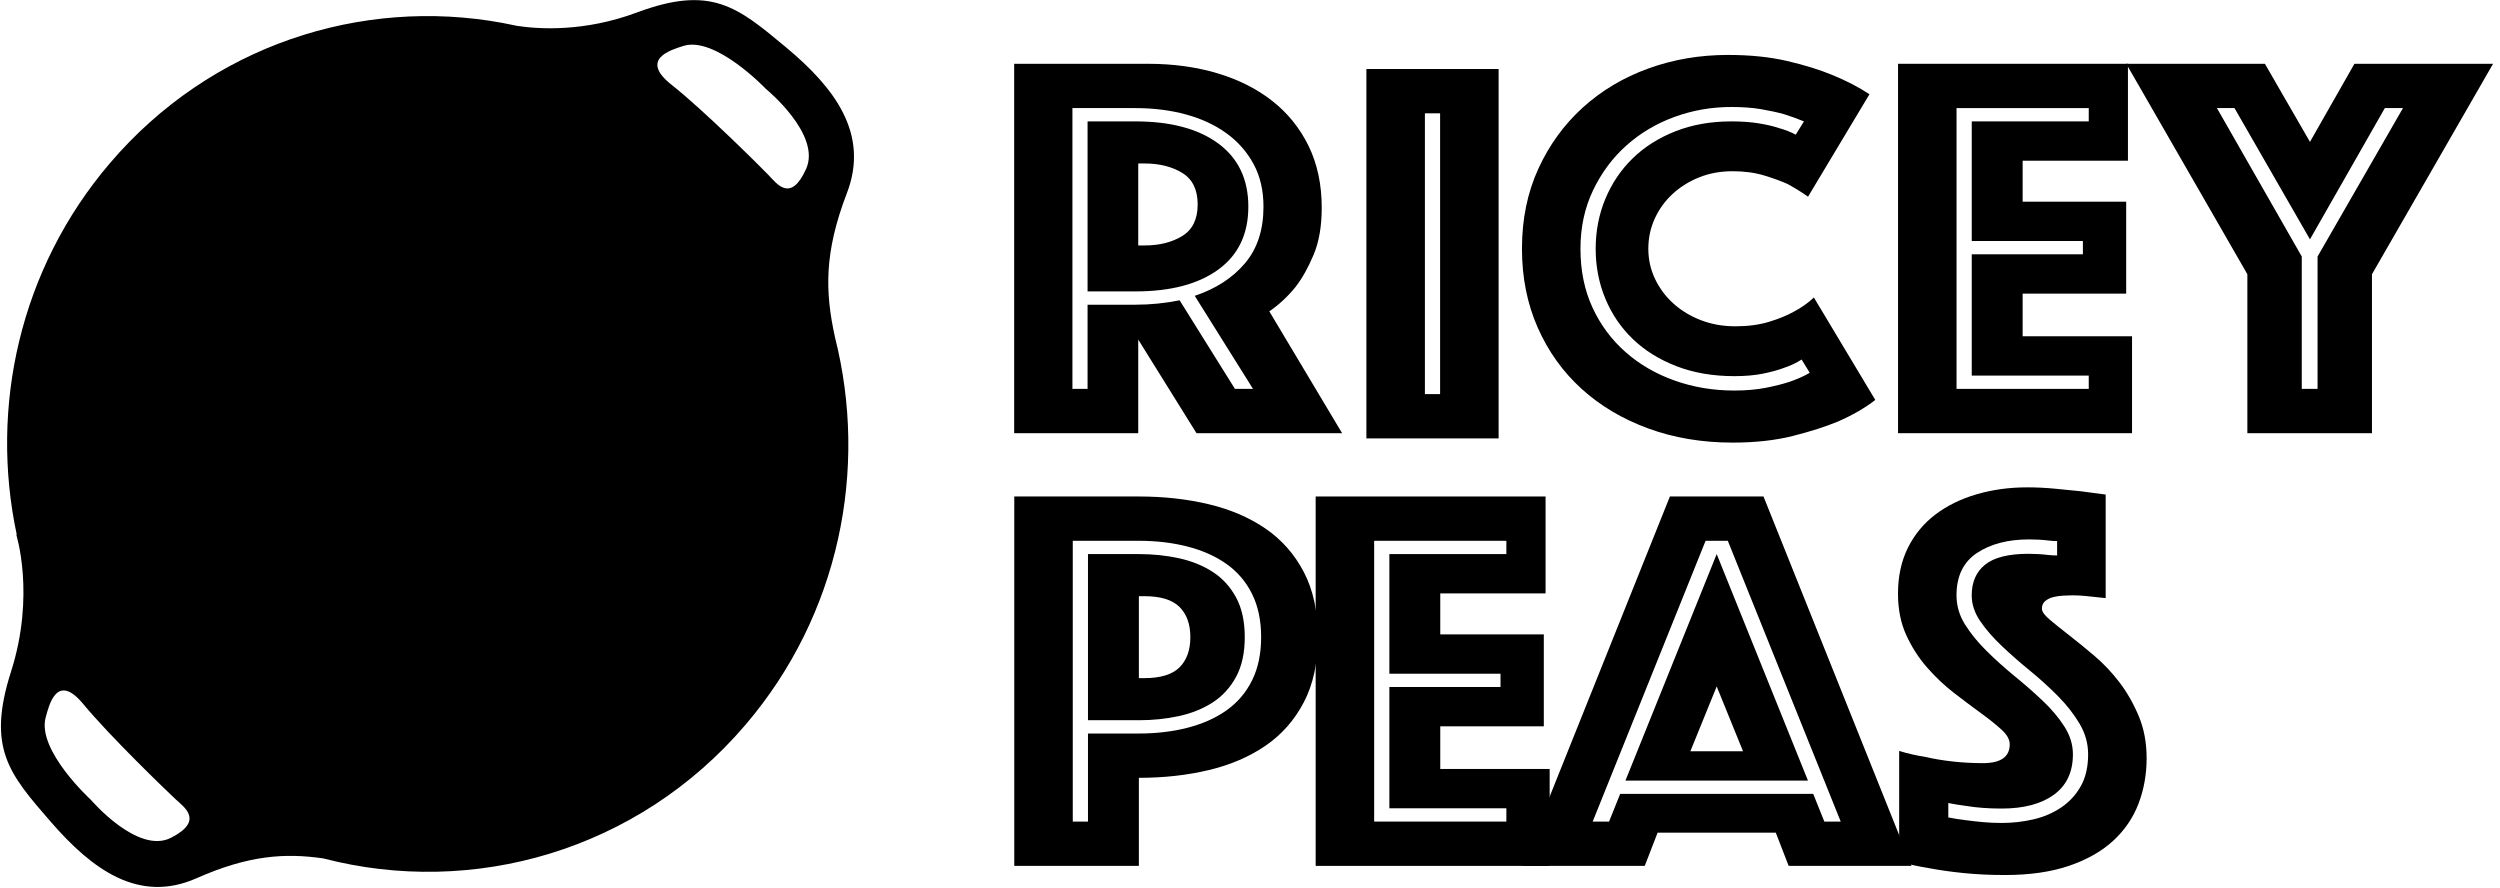
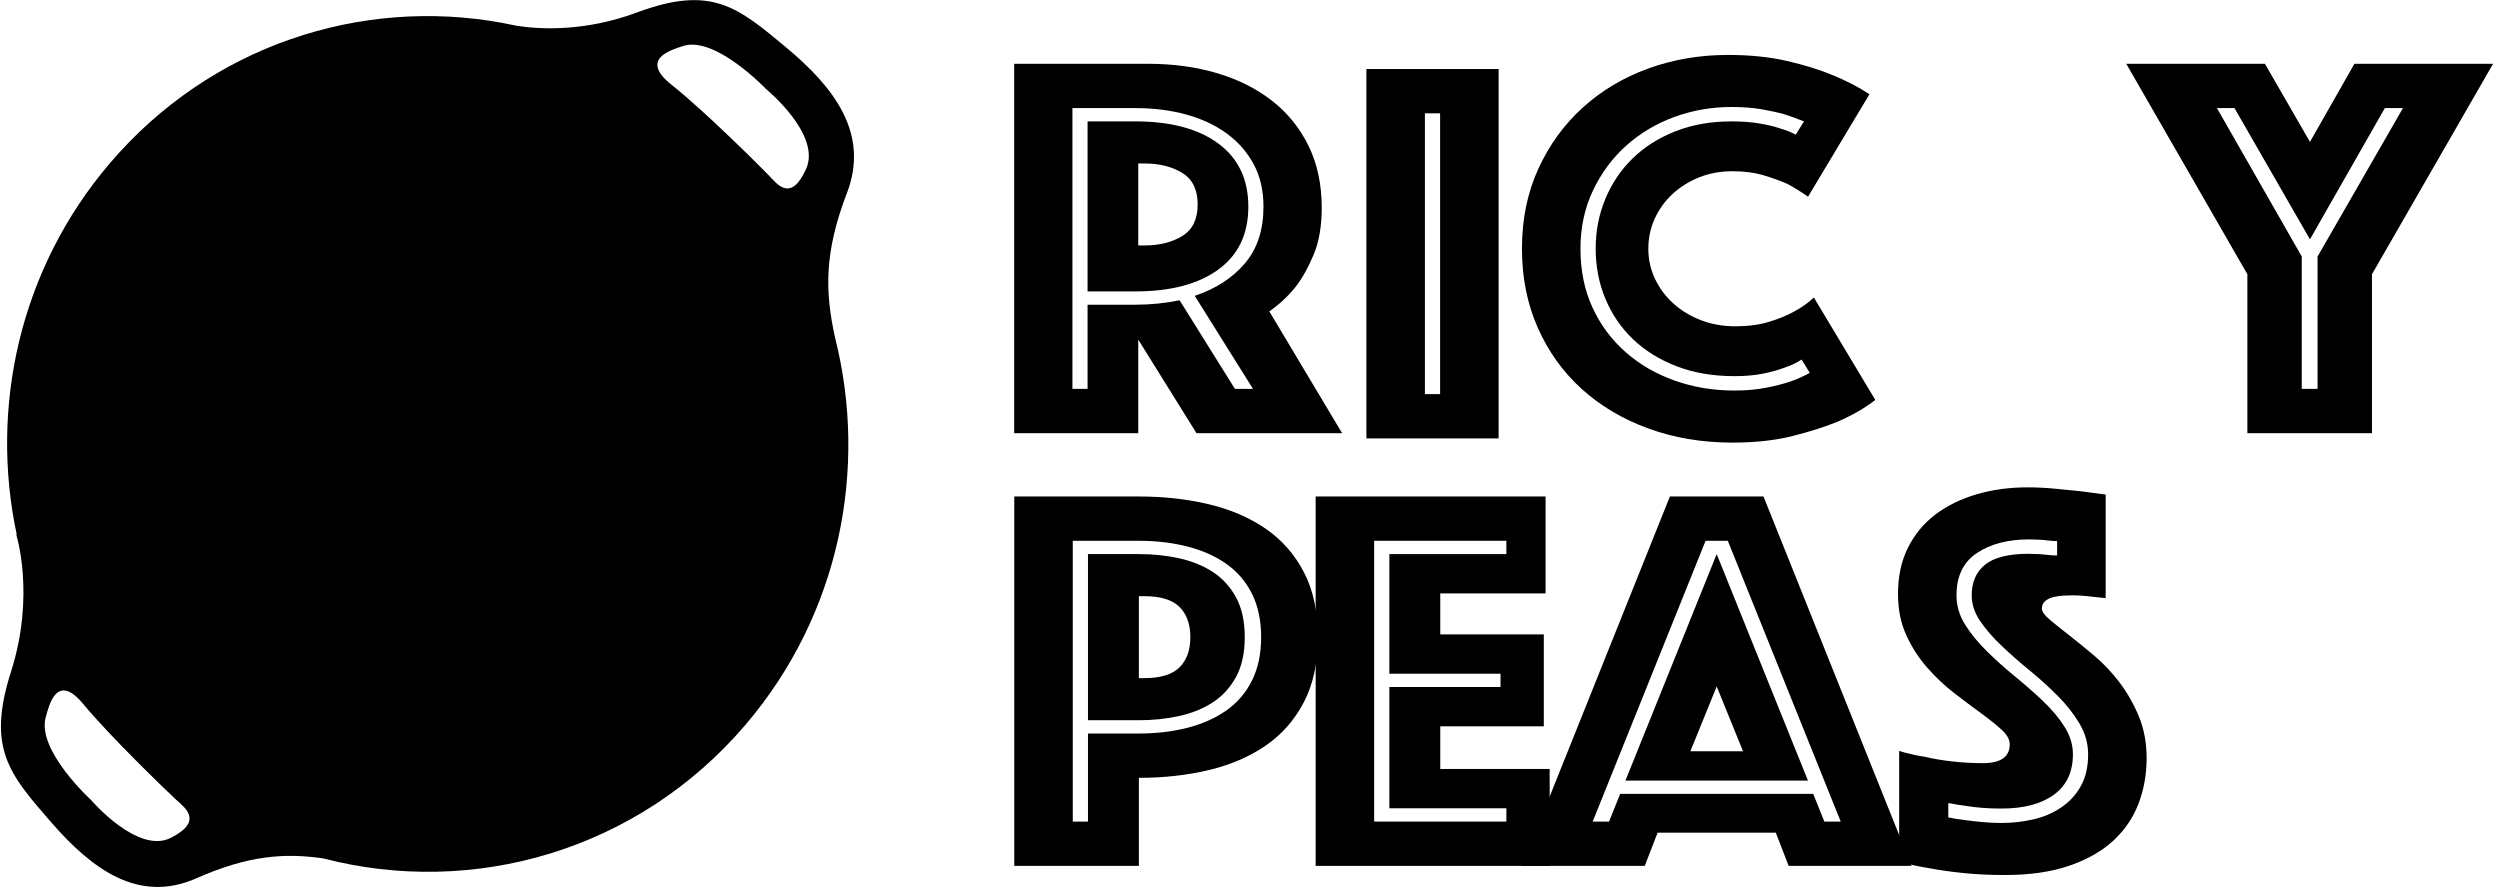
<svg xmlns="http://www.w3.org/2000/svg" width="100%" height="100%" viewBox="0 0 957 340" version="1.1" xml:space="preserve" style="fill-rule:evenodd;clip-rule:evenodd;stroke-linejoin:round;stroke-miterlimit:2;">
  <g transform="matrix(0.371,0.328,-0.322,0.377,144.603,-178.141)">
    <path d="M328.568,212.924C343.362,203.493 371.312,181.993 392.289,143.905C422.166,89.655 448.739,89.235 497.347,87.782C545.954,86.328 589.991,94.85 606.458,141.037C622.924,187.223 643.151,209.225 671.414,230.182C671.522,230.262 671.623,230.341 671.719,230.419C757.505,289.554 813.788,388.508 813.788,500.504C813.788,628.711 740.032,739.827 632.65,793.71C606.923,810.37 586.983,830.406 568.063,870.09C546.961,914.351 502.283,918.327 454.079,911.911C405.875,905.496 379.484,902.362 355.309,845.342C331.134,788.322 289.448,763.332 289.448,763.332L290.12,763.345C210.043,703.567 158.144,608.049 158.144,500.504C158.144,380.782 222.46,275.964 318.389,218.751L318.388,218.751L318.391,218.75C321.746,216.749 325.14,214.806 328.568,212.924ZM466.697,878.68C466.697,878.68 521.766,886.5 532.785,859.652C543.803,832.804 525.305,835.212 516.333,835.005C507.361,834.799 445.841,832.188 414.142,827.166C382.443,822.144 394.403,845.146 398.685,854.125C409.967,877.784 466.697,878.68 466.697,878.68ZM506.501,122.129C506.501,122.129 562.082,119.979 570.297,147.813C578.513,175.647 560.359,171.36 551.412,170.649C542.466,169.937 481.002,166.245 448.955,168C416.909,169.755 431.158,148.096 436.335,139.601C449.976,117.22 506.501,122.129 506.501,122.129Z" />
  </g>
  <g transform="matrix(0.264,0,0,1,380.424,24.42)">
    <path d="M205.235,92.22C227.194,92.22 248.59,91.655 269.423,90.524L349.659,124.444L375.841,124.444L291.382,88.828C321.787,86.143 345.999,82.009 364.017,76.426C382.035,70.843 391.044,63.6 391.044,54.696C391.044,48.477 386.258,43.036 376.686,38.372C367.114,33.708 354.022,29.786 337.412,26.606C320.802,23.426 301.236,21.023 278.714,19.398C256.191,17.773 231.698,16.96 205.235,16.96L114.019,16.96L114.019,124.444L135.978,124.444L135.978,92.22L205.235,92.22ZM135.978,87.132L135.978,22.048L205.235,22.048C256.473,22.048 296.591,24.875 325.588,30.528C354.586,36.181 369.084,44.237 369.084,54.696C369.084,65.155 354.586,73.175 325.588,78.758C296.591,84.341 256.473,87.132 205.235,87.132L135.978,87.132ZM29.561,0L223.815,0C259.851,-0 293.212,1.201 323.899,3.604C354.586,6.007 381.19,9.54 403.712,14.204C426.235,18.868 443.83,24.627 456.499,31.482C469.168,38.337 475.502,46.216 475.502,55.12C475.502,62.187 471.561,68.193 463.678,73.14C455.795,78.087 447.068,82.185 437.496,85.436C426.235,89.111 413.566,92.22 399.489,94.764L505.063,141.404L293.916,141.404L209.457,105.576L209.457,141.404L29.561,141.404L29.561,0ZM209.457,69.536L218.748,69.536C240.144,69.536 258.303,68.335 273.224,65.932C288.145,63.529 295.605,59.501 295.605,53.848C295.605,48.195 288.145,44.167 273.224,41.764C258.303,39.361 240.144,38.16 218.748,38.16L209.457,38.16L209.457,69.536Z" style="fill-rule:nonzero;" />
  </g>
  <g transform="matrix(0.14,0,0,1,515.22,26.419)">
    <path d="M55.984,0L417.484,0L417.484,141.404L55.984,141.404L55.984,0ZM257.528,124.444L257.528,16.96L215.94,16.96L215.94,124.444L257.528,124.444Z" style="fill-rule:nonzero;" />
  </g>
  <g transform="matrix(0.14,0,0,1,380.424,190.056)">
    <path d="M886.154,53.848C886.154,63.6 873.357,71.903 847.764,78.758C822.171,85.613 787.248,91.16 742.993,95.4C698.739,99.64 647.02,102.749 587.836,104.728C528.653,106.707 464.937,107.696 396.69,107.696L396.69,141.404L55.984,141.404L55.984,0L396.69,0C464.937,-0 528.653,0.989 587.836,2.968C647.02,4.947 698.739,8.056 742.993,12.296C787.248,16.536 822.171,22.083 847.764,28.938C873.357,35.793 886.154,44.096 886.154,53.848ZM730.997,53.848C730.997,47.488 722.732,41.976 706.204,37.312C689.675,32.648 666.481,28.832 636.623,25.864C606.765,22.896 571.308,20.67 530.253,19.186C489.197,17.702 444.676,16.96 396.69,16.96L215.94,16.96L215.94,124.444L257.528,124.444L257.528,90.736L396.69,90.736C444.676,90.736 489.197,89.994 530.253,88.51C571.308,87.026 606.765,84.8 636.623,81.832C666.481,78.864 689.675,75.048 706.204,70.384C722.732,65.72 730.997,60.208 730.997,53.848ZM686.209,53.848C686.209,59.925 678.211,65.013 662.216,69.112C646.22,73.211 624.893,76.461 598.234,78.864C571.574,81.267 540.916,82.998 506.259,84.058C471.602,85.118 435.079,85.648 396.69,85.648L257.528,85.648L257.528,22.048L396.69,22.048C435.079,22.048 471.602,22.578 506.259,23.638C540.916,24.698 571.574,26.429 598.234,28.832C624.893,31.235 646.22,34.485 662.216,38.584C678.211,42.683 686.209,47.771 686.209,53.848ZM396.69,69.536L411.086,69.536C455.873,69.536 488.131,68.158 507.859,65.402C527.587,62.646 537.451,58.795 537.451,53.848C537.451,48.901 527.587,45.05 507.859,42.294C488.131,39.538 455.873,38.16 411.086,38.16L396.69,38.16L396.69,69.536Z" style="fill-rule:nonzero;" />
  </g>
  <g transform="matrix(0.14,0,0,1,495.797,190.056)">
    <path d="M55.984,0L684.61,0L684.61,37.1L396.69,37.1L396.69,52.788L679.811,52.788L679.811,87.98L396.69,87.98L396.69,104.304L695.806,104.304L695.806,141.404L55.984,141.404L55.984,0ZM577.439,124.444L577.439,119.356L257.528,119.356L257.528,72.928L561.444,72.928L561.444,67.84L257.528,67.84L257.528,22.048L577.439,22.048L577.439,16.96L215.94,16.96L215.94,124.444L577.439,124.444Z" style="fill-rule:nonzero;" />
  </g>
  <g transform="matrix(0.14,0,0,1,587.06,190.056)">
    <path d="M372.696,0L628.625,0L1033.31,141.404L697.406,141.404L662.216,128.684L339.106,128.684L303.915,141.404L-31.991,141.404L372.696,0ZM572.641,97.52L500.661,72.716L428.681,97.52L572.641,97.52ZM206.343,124.444L236.734,113.844L764.587,113.844L794.979,124.444L839.766,124.444L531.052,16.96L470.269,16.96L161.555,124.444L206.343,124.444ZM500.661,22.048L750.191,108.756L251.13,108.756L500.661,22.048Z" style="fill-rule:nonzero;" />
  </g>
  <g transform="matrix(0.14,0,0,1,723.194,189.95)">
    <path d="M161.555,122.96C176.484,123.384 192.48,123.737 209.542,124.02C224.471,124.303 240.2,124.55 256.729,124.762C273.257,124.974 290.053,125.08 307.115,125.08C336.973,125.08 366.032,124.621 394.29,123.702C422.549,122.783 447.875,121.264 470.269,119.144C492.663,117.024 510.525,114.303 523.854,110.982C537.184,107.661 543.849,103.597 543.849,98.792C543.849,94.693 536.118,90.807 520.655,87.132C505.193,83.457 485.465,79.924 461.472,76.532C437.478,73.14 411.885,69.889 384.693,66.78C357.501,63.671 331.908,60.526 307.914,57.346C283.921,54.166 264.193,50.986 248.731,47.806C233.268,44.626 225.537,41.34 225.537,37.948C225.537,32.86 237.801,28.938 262.327,26.182C286.854,23.426 326.309,22.048 380.694,22.048C389.225,22.048 398.023,22.083 407.087,22.154C416.151,22.225 424.948,22.331 433.479,22.472C442.01,22.613 450.541,22.684 459.072,22.684L459.072,17.172C451.608,17.172 443.61,17.101 435.079,16.96C427.614,16.819 419.35,16.713 410.286,16.642C401.222,16.571 391.891,16.536 382.294,16.536C324.71,16.536 277.256,18.267 239.933,21.73C202.61,25.193 183.949,30.599 183.949,37.948C183.949,41.905 191.68,45.615 207.142,49.078C222.605,52.541 242.333,55.933 266.326,59.254C290.319,62.575 315.912,65.791 343.105,68.9C370.297,72.009 395.89,75.154 419.883,78.334C443.877,81.514 463.604,84.8 479.067,88.192C494.529,91.584 502.26,95.117 502.26,98.792C502.26,105.576 484.932,110.735 450.275,114.268C415.618,117.801 367.898,119.568 307.115,119.568C270.858,119.568 237.801,119.215 207.942,118.508C191.947,118.225 176.484,117.872 161.555,117.448L161.555,122.96ZM27.192,97.52C50.653,98.509 75.179,99.287 100.772,99.852C122.099,100.559 146.359,101.124 173.552,101.548C200.744,101.972 228.203,102.184 255.929,102.184C304.982,102.184 329.508,99.781 329.508,94.976C329.508,93.139 322.044,91.266 307.115,89.358C292.185,87.45 273.257,85.33 250.33,82.998C227.403,80.666 202.877,78.087 176.751,75.26C150.625,72.433 126.098,69.183 103.171,65.508C80.244,61.833 61.316,57.699 46.387,53.106C31.458,48.513 23.993,43.248 23.993,37.312C23.993,30.669 33.057,24.804 51.186,19.716C69.314,14.628 94.374,10.388 126.365,6.996C158.356,3.604 195.945,1.025 239.133,-0.742C282.321,-2.509 328.442,-3.392 377.495,-3.392C403.088,-3.392 428.681,-3.215 454.274,-2.862C479.867,-2.509 502.793,-2.191 523.055,-1.908C546.515,-1.484 569.442,-1.06 591.835,-0.636L591.835,39.008C583.304,38.867 573.707,38.725 563.043,38.584C554.512,38.443 544.915,38.301 534.251,38.16C523.588,38.019 512.391,37.948 500.661,37.948C494.263,37.948 486.265,37.983 476.667,38.054C467.07,38.125 458.006,38.301 449.475,38.584C440.944,38.867 433.479,39.361 427.081,40.068C420.683,40.775 417.484,41.764 417.484,43.036C417.484,44.167 424.682,45.58 439.078,47.276C453.474,48.972 471.069,50.951 491.863,53.212C512.657,55.473 535.584,58.088 560.644,61.056C585.704,64.024 608.631,67.416 629.425,71.232C650.219,75.048 667.814,79.359 682.21,84.164C696.606,88.969 703.804,94.34 703.804,100.276C703.804,106.495 696.34,112.325 681.41,117.766C666.481,123.207 643.288,127.942 611.83,131.97C580.372,135.998 540.116,139.178 491.063,141.51C442.01,143.842 383.893,145.008 316.712,145.008C276.19,145.008 238.6,144.761 203.943,144.266C169.286,143.771 138.628,143.171 111.969,142.464C81.044,141.757 52.785,140.909 27.192,139.92L27.192,97.52Z" style="fill-rule:nonzero;" />
  </g>
  <g transform="matrix(0.14,0,0,1,818.414,24.42)">
    <path d="M299.117,80.56L-31.991,0L347.103,0L470.269,29.892L591.835,0L970.93,0L639.822,80.56L639.822,141.404L299.117,141.404L299.117,80.56ZM491.063,124.444L491.063,73.776L724.598,16.96L675.012,16.96L470.269,67.204L263.927,16.96L215.94,16.96L447.875,73.776L447.875,124.444L491.063,124.444Z" style="fill-rule:nonzero;" />
  </g>
  <g transform="matrix(0.14,0,0,1,718.73,24.42)">
-     <path d="M55.984,0L684.61,0L684.61,37.1L396.69,37.1L396.69,52.788L679.811,52.788L679.811,87.98L396.69,87.98L396.69,104.304L695.806,104.304L695.806,141.404L55.984,141.404L55.984,0ZM577.439,124.444L577.439,119.356L257.528,119.356L257.528,72.928L561.444,72.928L561.444,67.84L257.528,67.84L257.528,22.048L577.439,22.048L577.439,16.96L215.94,16.96L215.94,124.444L577.439,124.444Z" style="fill-rule:nonzero;" />
-   </g>
+     </g>
  <g transform="matrix(0.14,0,0,1,578.13,24.42)">
    <path d="M233.535,70.808C233.535,64.024 242.333,57.664 259.928,51.728C277.523,45.792 302.316,40.633 334.307,36.252C366.298,31.871 405.221,28.408 451.075,25.864C496.928,23.32 548.114,22.048 604.632,22.048C632.357,22.048 657.151,22.295 679.011,22.79C700.872,23.285 719.267,23.885 734.196,24.592C752.324,25.299 767.786,26.147 780.583,27.136L802.977,22.048C785.915,21.059 767.786,20.14 748.592,19.292C730.463,18.585 709.669,17.949 686.209,17.384C662.749,16.819 635.557,16.536 604.632,16.536C550.247,16.536 498.261,17.808 448.675,20.352C399.089,22.896 355.368,26.535 317.512,31.27C279.656,36.005 249.264,41.729 226.337,48.442C203.41,55.155 191.947,62.611 191.947,70.808C191.947,79.147 202.877,86.637 224.737,93.28C246.598,99.923 276.723,105.611 315.112,110.346C353.502,115.081 398.289,118.72 449.475,121.264C500.661,123.808 555.046,125.08 612.63,125.08C644.621,125.08 673.413,124.727 699.006,124.02C724.598,123.313 746.459,122.536 764.587,121.688C784.848,120.699 802.977,119.568 818.972,118.296L796.578,113.208C782.716,114.48 766.72,115.54 748.592,116.388C732.596,117.236 713.402,117.978 691.008,118.614C668.614,119.25 642.488,119.568 612.63,119.568C553.979,119.568 501.194,118.296 454.274,115.752C407.353,113.208 367.631,109.745 335.107,105.364C302.582,100.983 277.523,95.824 259.928,89.888C242.333,83.952 233.535,77.592 233.535,70.808ZM31.991,70.808C31.991,59.501 46.92,49.29 76.779,40.174C106.637,31.058 147.159,23.249 198.345,16.748C249.531,10.247 309.247,5.265 377.495,1.802C445.743,-1.661 518.256,-3.392 595.034,-3.392C655.818,-3.392 709.936,-2.615 757.389,-1.06C804.843,0.495 845.631,2.261 879.755,4.24C919.211,6.501 953.335,8.975 982.127,11.66L814.174,50.88C797.112,49.184 778.45,47.559 758.189,46.004C740.061,44.873 718.467,43.778 693.407,42.718C668.347,41.658 639.822,41.128 607.831,41.128C574.773,41.128 544.382,41.905 516.656,43.46C488.931,45.015 464.671,47.135 443.877,49.82C423.082,52.505 406.82,55.65 395.09,59.254C383.36,62.858 377.495,66.709 377.495,70.808C377.495,74.907 383.627,78.758 395.89,82.362C408.153,85.966 424.948,89.111 446.276,91.796C467.603,94.481 492.663,96.601 521.455,98.156C550.247,99.711 581.705,100.488 615.829,100.488C649.953,100.488 680.344,99.923 707.003,98.792C733.663,97.661 756.056,96.389 774.185,94.976C795.512,93.421 814.174,91.584 830.169,89.464L998.122,128.684C969.33,131.793 935.207,134.549 895.751,136.952C861.627,138.931 820.572,140.768 772.585,142.464C724.598,144.16 669.68,145.008 607.831,145.008C524.654,145.008 447.875,143.206 377.495,139.602C307.115,135.998 246.331,130.945 195.146,124.444C143.96,117.943 103.971,110.134 75.179,101.018C46.387,91.902 31.991,81.832 31.991,70.808Z" style="fill-rule:nonzero;" />
  </g>
</svg>